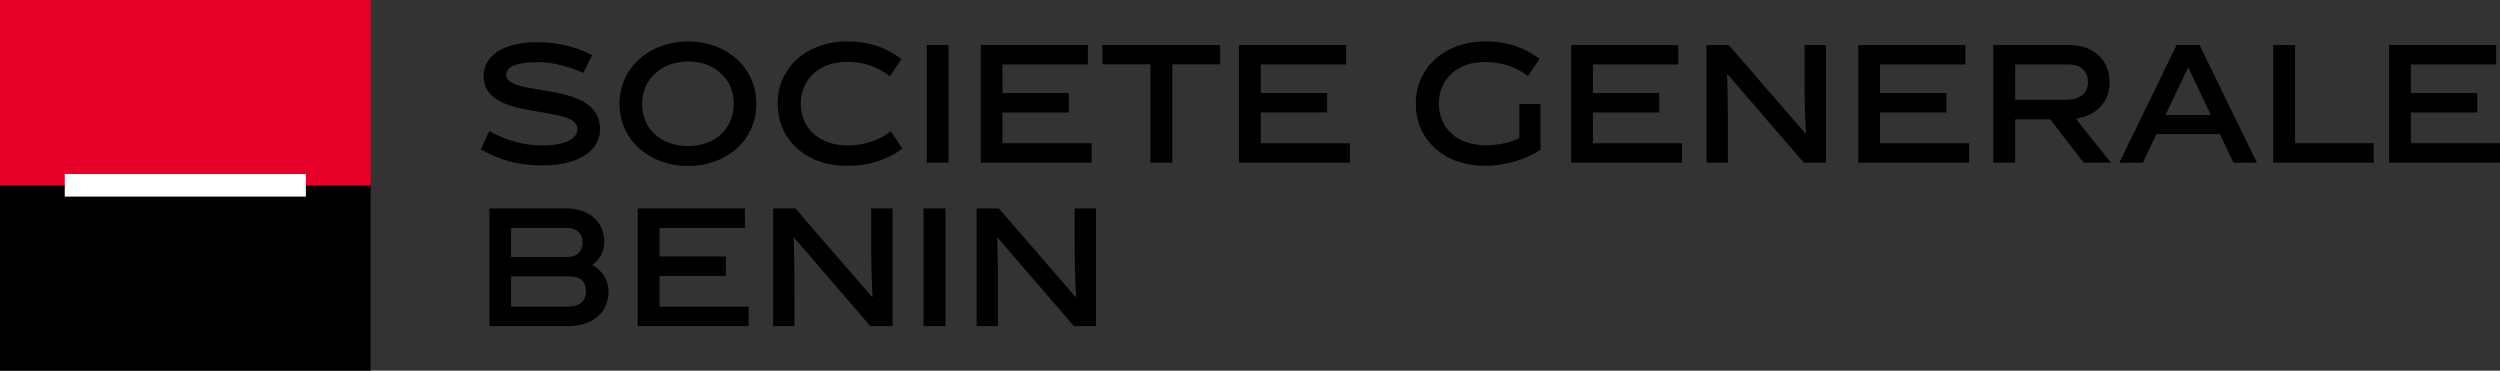
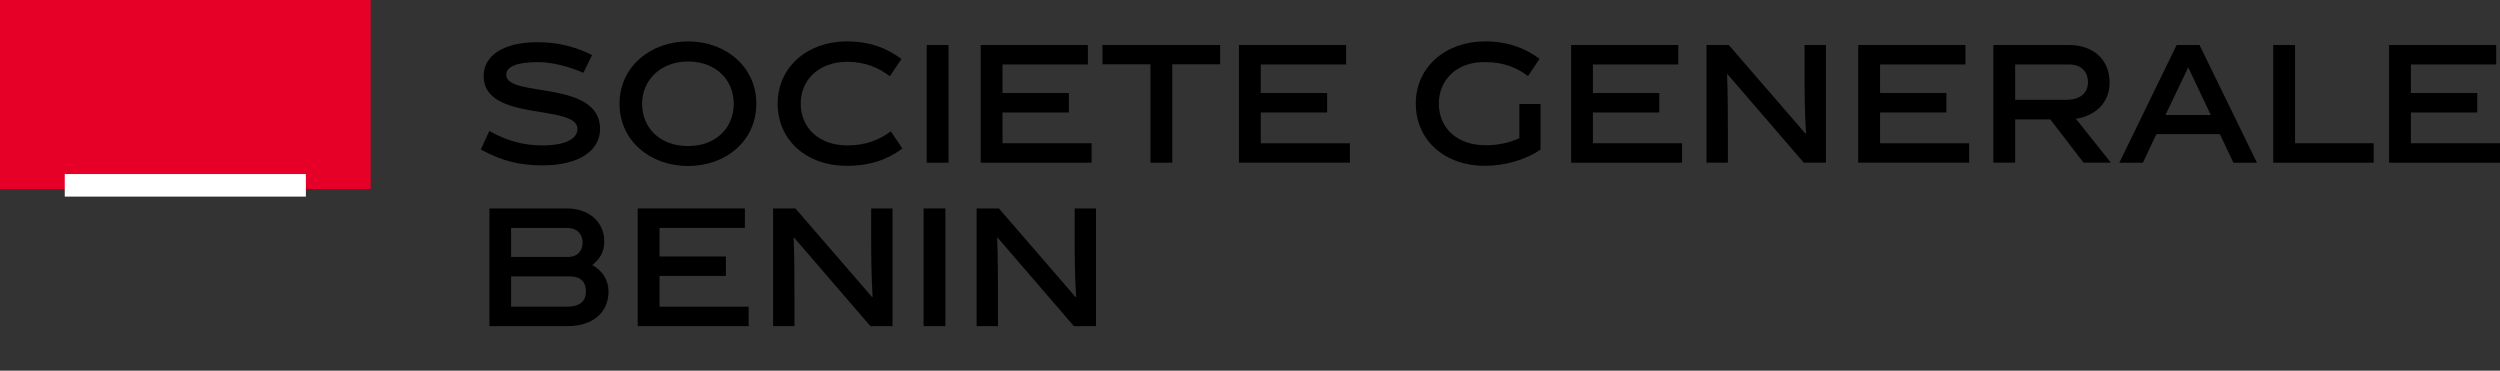
<svg xmlns="http://www.w3.org/2000/svg" viewBox="0 0 191.2 28.347">
  <rect x="0" y="0" width="191.2" height="28.347" fill="#333333" stroke="none" />
  <defs>
    <style>
      .cls-1 {
        fill: #fff;
      }

      .cls-2 {
        fill: #e60028;
      }
    </style>
  </defs>
  <g id="Layer_1" data-name="Layer 1">
    <g>
      <path d="m44.621,5.567c-1.152-.492-2.388-.816-3.492-.816-1.608,0-2.412.349-2.412.973,0,1.775,7.176.348,7.176,4.14,0,1.572-1.476,2.784-4.428,2.784-1.752,0-3.12-.36-4.692-1.212l.648-1.416c1.38.768,2.664,1.103,4.056,1.103,1.752,0,2.688-.504,2.688-1.26,0-1.944-7.176-.492-7.176-4.044,0-1.536,1.464-2.592,4.104-2.592,1.585,0,2.916.348,4.188.983l-.66,1.357Z" />
      <path d="m52.624,12.695c-2.868,0-5.244-1.908-5.244-4.764,0-2.82,2.376-4.765,5.244-4.765,2.88,0,5.22,1.944,5.22,4.765,0,2.855-2.34,4.764-5.22,4.764Zm0-7.992c-2.088,0-3.516,1.416-3.516,3.228,0,1.859,1.368,3.239,3.516,3.239,2.136,0,3.492-1.392,3.492-3.239,0-1.812-1.356-3.228-3.492-3.228Z" />
      <path d="m64.756,12.684c-3.012,0-5.28-1.908-5.28-4.765,0-2.808,2.304-4.752,5.28-4.752,1.776,0,3.048.504,4.188,1.345l-.888,1.319c-.828-.636-1.872-1.104-3.252-1.104-2.196,0-3.564,1.392-3.564,3.191,0,1.86,1.38,3.204,3.588,3.204,1.38,0,2.472-.443,3.3-1.08l.888,1.32c-1.14.84-2.484,1.32-4.26,1.32Z" />
      <path d="m70.876,12.443V3.443h1.668v9h-1.668Z" />
      <path d="m75.004,12.443V3.443h8.195v1.488h-6.527v2.184h5.076v1.488h-5.076v2.352h6.816v1.488h-8.484Z" />
      <path d="m89.656,4.919v7.524h-1.668v-7.524h-3.672v-1.476h8.999v1.476h-3.659Z" />
      <path d="m94.755,12.443V3.443h8.197v1.488h-6.529v2.184h5.076v1.488h-5.076v2.352h6.816v1.488h-8.484Z" />
      <path d="m113.632,11.111c.912,0,1.859-.204,2.568-.54v-2.616h1.619v3.492c-1.141.769-2.713,1.236-4.26,1.236-3.012,0-5.279-1.908-5.279-4.765,0-2.808,2.303-4.752,5.279-4.752,1.74,0,3.049.492,4.187,1.332l-.887,1.32c-.828-.636-1.873-1.068-3.254-1.068-2.195-.048-3.562,1.368-3.562,3.168,0,1.86,1.379,3.192,3.588,3.192Z" />
      <path d="m120.159,12.443V3.443h8.195v1.488h-6.527v2.184h5.076v1.488h-5.076v2.352h6.816v1.488h-8.484Z" />
      <path d="m132.147,12.443h-1.633V3.443h1.705l5.867,6.78.037-.013c-.098-1.704-.109-3.084-.109-4.416v-2.351h1.633v9h-1.691l-5.846-6.78-.024.013c.061,1.331.061,3.659.061,4.416v2.352Z" />
      <path d="m142.118,12.443V3.443h8.197v1.488h-6.529v2.184h5.076v1.488h-5.076v2.352h6.816v1.488h-8.484Z" />
      <path d="m156.808,9.131h-2.689v3.312h-1.668V3.443h5.785c1.92,0,3.107,1.176,3.107,2.868,0,1.607-1.164,2.567-2.58,2.771l2.676,3.36h-2.088l-2.543-3.312Zm1.248-1.5c1.043,0,1.631-.54,1.631-1.319,0-.853-.516-1.38-1.451-1.38h-4.117v2.699h3.938Z" />
      <path d="m164.919,10.26l-1.031,2.184h-1.801l4.381-9h1.752l4.391,9h-1.799l-1.033-2.184h-4.859Zm.695-1.465h3.469l-1.728-3.647-1.74,3.647Z" />
      <path d="m173.858,12.443V3.443h1.668v7.512h6.014v1.488h-7.682Z" />
      <path d="m182.716,12.443V3.443h8.195v1.488h-6.527v2.184h5.076v1.488h-5.076v2.352h6.816v1.488h-8.484Z" />
      <path d="m45.292,20.275c.792.408,1.248,1.164,1.248,2.028,0,1.487-1.08,2.64-3.144,2.64h-5.964v-9h5.928c1.656,0,2.856,1.008,2.856,2.532,0,.779-.336,1.344-.924,1.8Zm-1.836-.624c.756,0,1.104-.528,1.104-1.092,0-.624-.396-1.128-1.2-1.128h-4.272v2.22h4.368Zm1.356,2.652c0-.757-.396-1.164-1.248-1.164h-4.476v2.315h4.272c.996,0,1.452-.432,1.452-1.151Z" />
      <path d="m48.772,24.943v-9h8.196v1.488h-6.528v2.184h5.076v1.488h-5.076v2.352h6.816v1.488h-8.484Z" />
      <path d="m60.76,24.943h-1.632v-9h1.704l5.868,6.78.036-.013c-.096-1.704-.108-3.084-.108-4.416v-2.351h1.632v9h-1.692l-5.844-6.78-.024.013c.06,1.331.06,3.659.06,4.416v2.352Z" />
      <path d="m70.636,24.943v-9h1.668v9h-1.668Z" />
      <path d="m76.324,24.943h-1.633v-9h1.705l5.867,6.78.037-.013c-.098-1.704-.109-3.084-.109-4.416v-2.351h1.633v9h-1.691l-5.846-6.78-.023.013c.06,1.331.06,3.659.06,4.416v2.352Z" />
    </g>
  </g>
  <g id="Calque_1" data-name="Calque 1">
    <rect class="cls-2" width="28.346" height="14.457" />
-     <rect y="14.174" width="28.346" height="14.173" />
    <rect class="cls-1" x="4.952" y="13.311" width="18.442" height="1.725" />
  </g>
</svg>